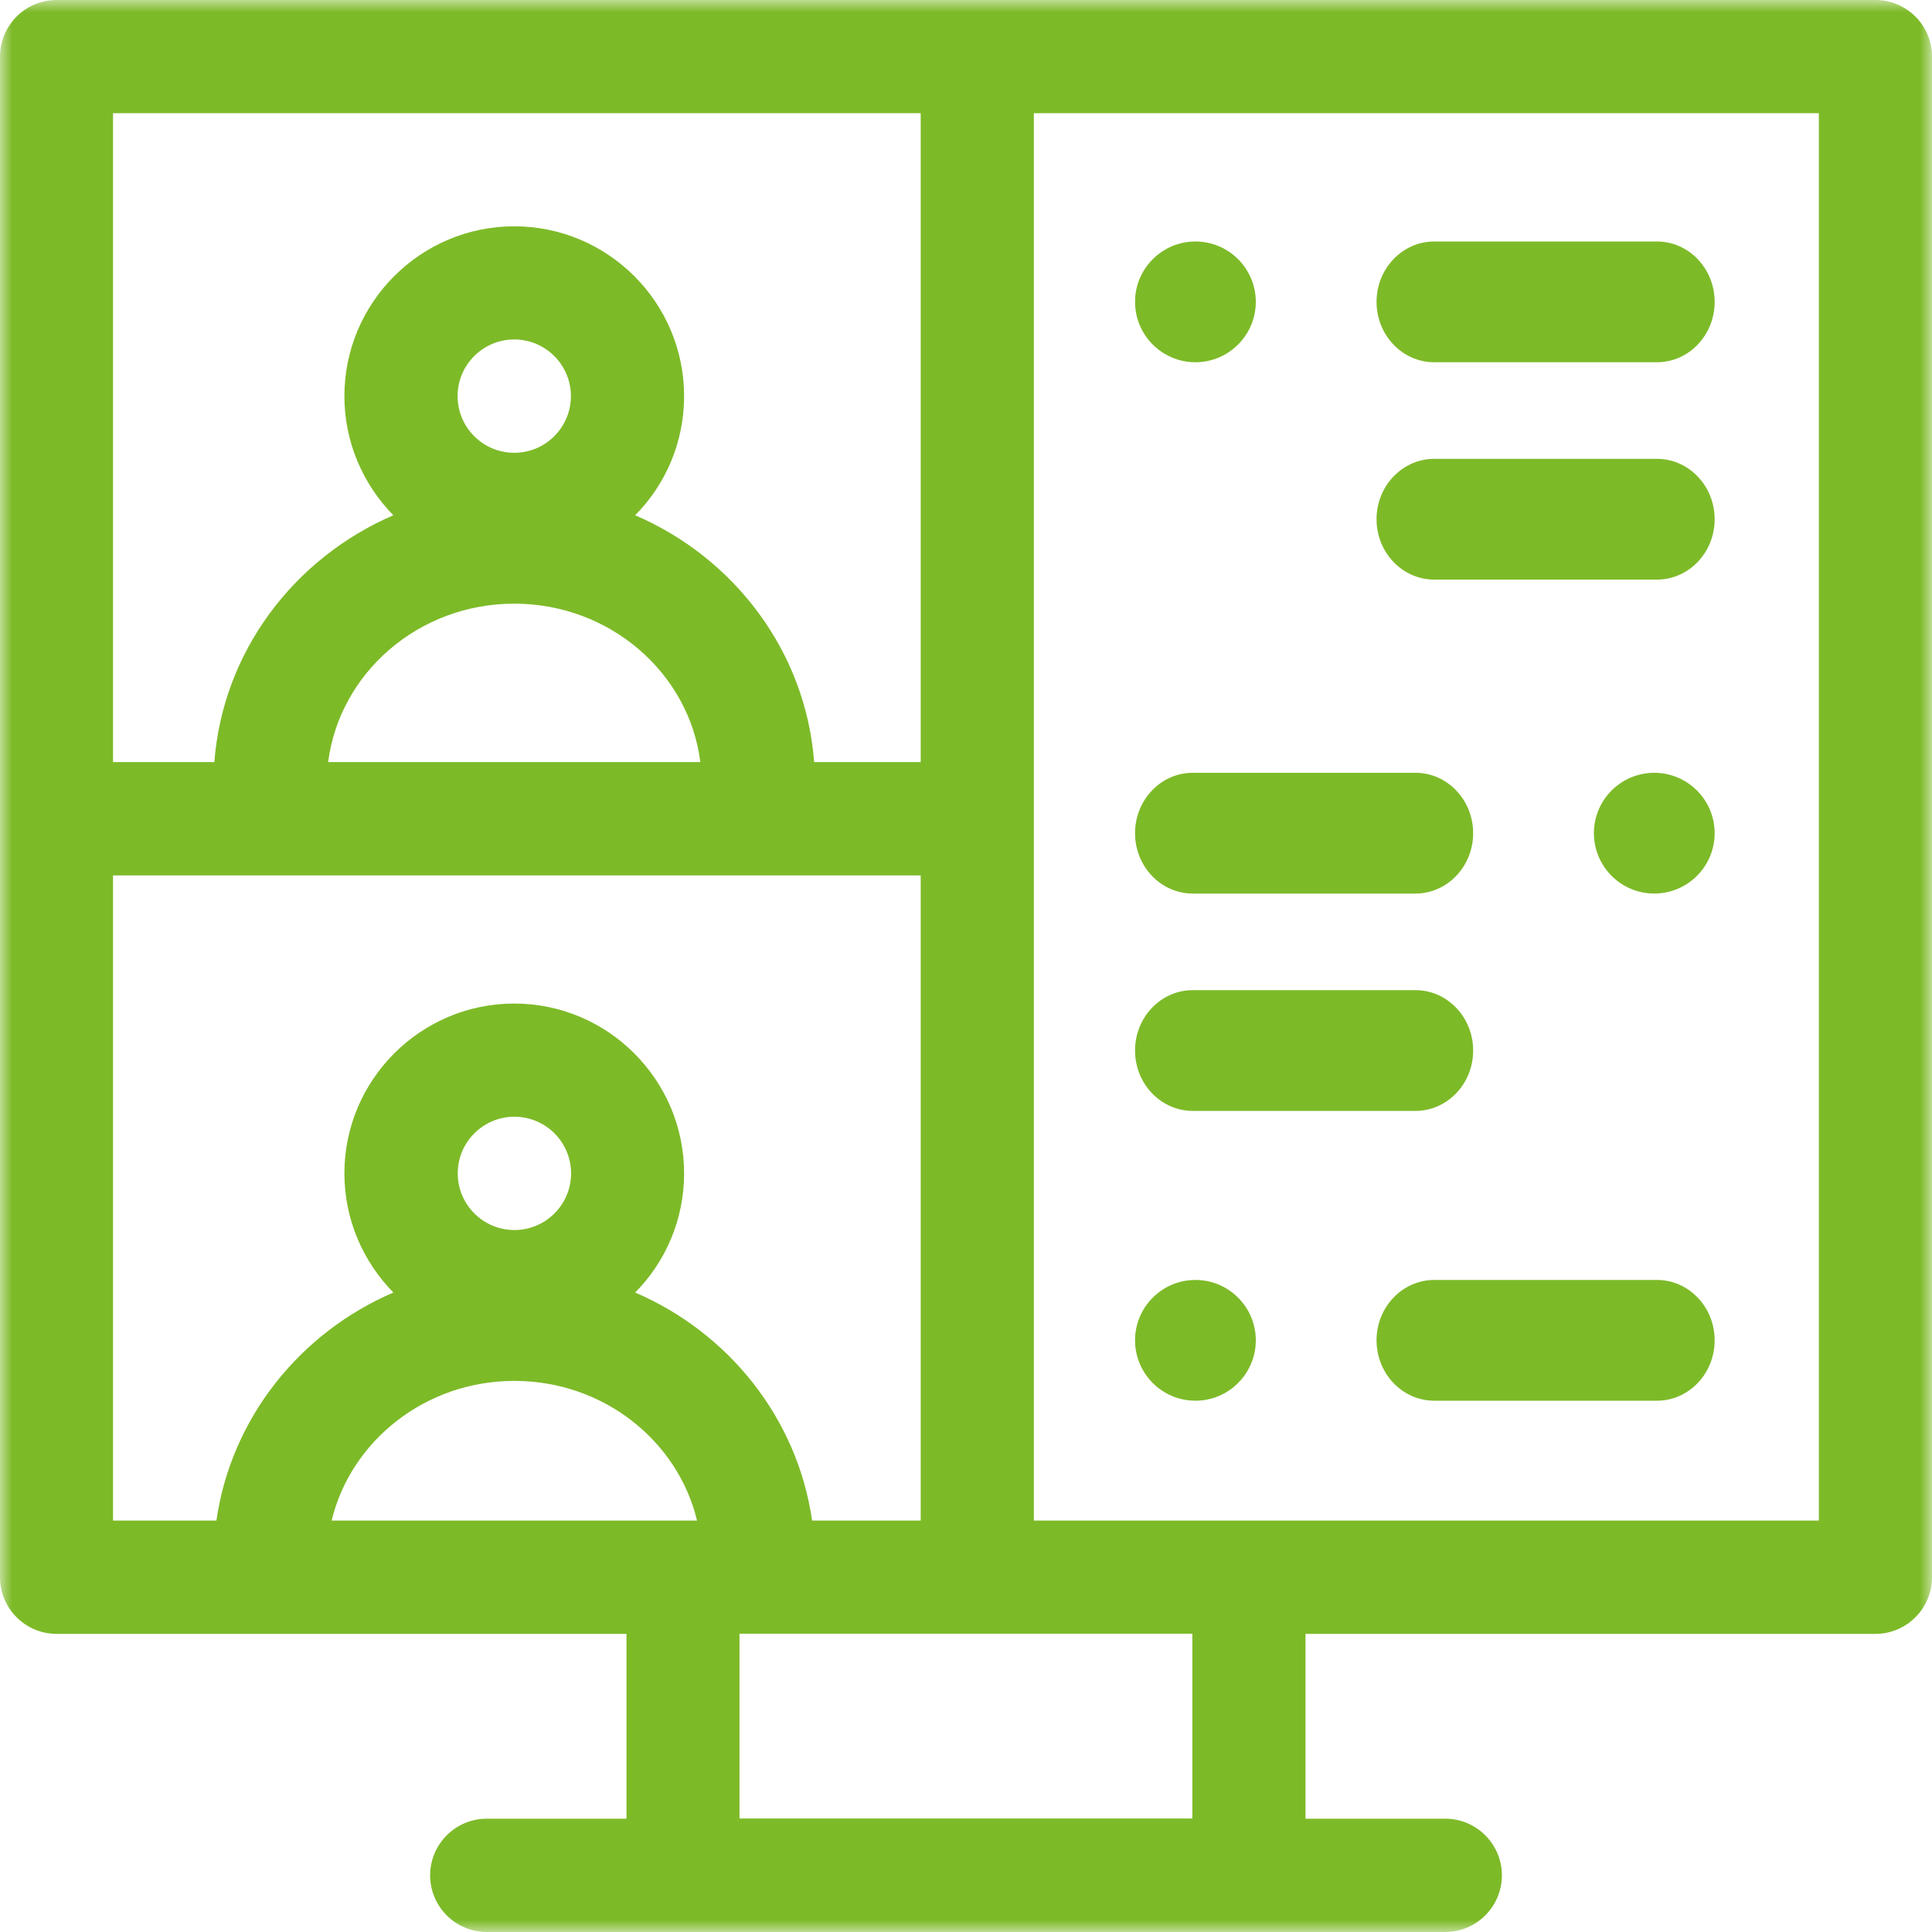
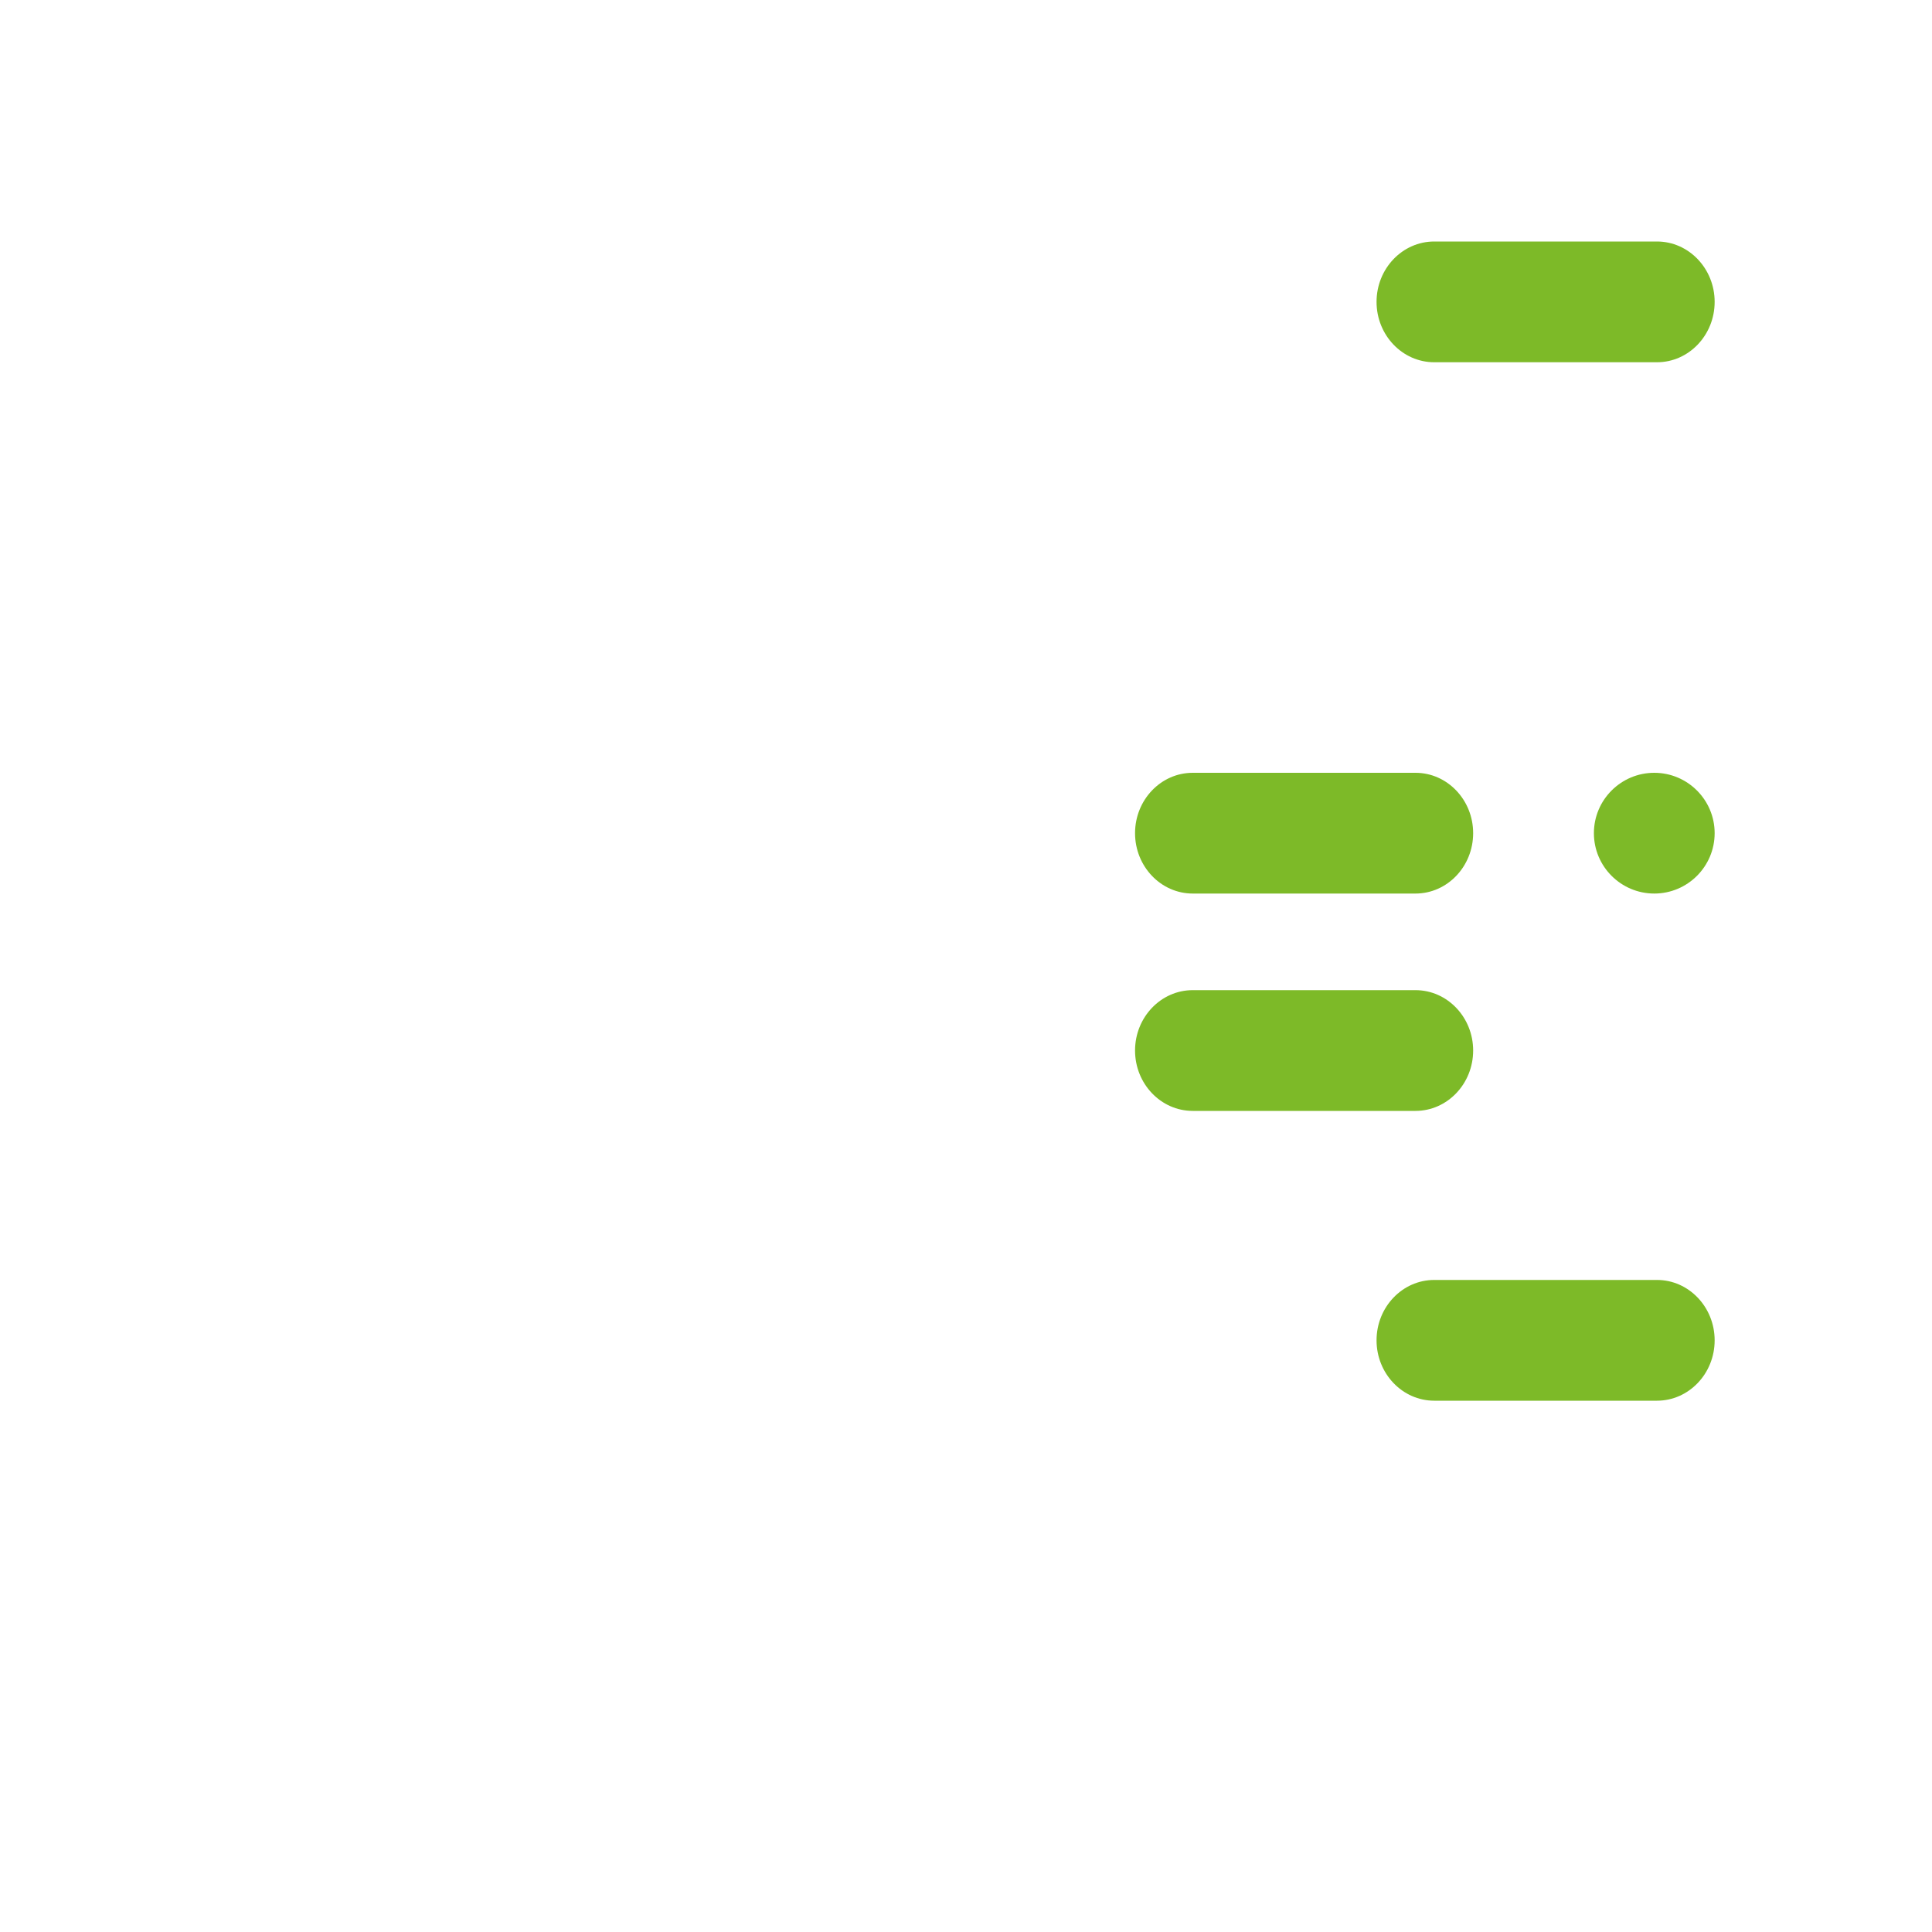
<svg xmlns="http://www.w3.org/2000/svg" width="80" height="80" viewBox="0 0 80 80" fill="none">
  <g clip-path="url(#clip0_26_6739)">
    <g clip-path="url(#clip1_26_6739)">
      <g clip-path="url(#clip2_26_6739)">
        <mask id="mask0_26_6739" style="mask-type:luminance" maskUnits="userSpaceOnUse" x="0" y="0" width="80" height="80">
          <path d="M80 0H0V80H80V0Z" fill="white" />
        </mask>
        <g mask="url(#mask0_26_6739)">
-           <path d="M77.66 0H2.346C2.105 0 1.869 0.039 1.647 0.105C0.693 0.399 0 1.294 0 2.346V65.31C0 66.603 1.052 67.656 2.346 67.656H25.941V75.308H20.157C18.863 75.308 17.811 76.36 17.811 77.654C17.811 78.948 18.863 80 20.157 80H28.281H51.719H59.843C61.137 80 62.19 78.948 62.19 77.654C62.19 76.36 61.137 75.308 59.843 75.308H54.059V67.656H77.654C78.948 67.656 80 66.603 80 65.31V2.346C80 1.052 78.954 0 77.654 0M4.686 4.686H38.124V31.557H33.712C33.366 26.983 30.412 23.101 26.301 21.336C27.556 20.069 28.327 18.324 28.327 16.402C28.327 12.527 25.17 9.371 21.294 9.371C17.418 9.371 14.261 12.527 14.261 16.402C14.261 18.324 15.039 20.062 16.288 21.336C12.177 23.107 9.222 26.983 8.876 31.557H4.68V4.686H4.686ZM13.588 31.557C14.059 27.865 17.333 24.996 21.294 24.996C25.255 24.996 28.536 27.865 29 31.557H13.582H13.588ZM21.294 18.749C20 18.749 18.948 17.697 18.948 16.402C18.948 15.109 20 14.056 21.294 14.056C22.588 14.056 23.64 15.109 23.64 16.402C23.64 17.697 22.588 18.749 21.294 18.749ZM4.686 36.249H38.124V62.964H33.627C33.02 58.729 30.177 55.187 26.301 53.521C27.556 52.253 28.327 50.508 28.327 48.587C28.327 44.712 25.17 41.555 21.294 41.555C17.418 41.555 14.261 44.712 14.261 48.587C14.261 50.508 15.039 52.246 16.288 53.521C12.412 55.187 9.569 58.729 8.961 62.964H4.68V36.249H4.686ZM21.301 50.933C20.006 50.933 18.954 49.881 18.954 48.587C18.954 47.293 20.006 46.241 21.301 46.241C22.595 46.241 23.647 47.293 23.647 48.587C23.647 49.881 22.595 50.933 21.301 50.933ZM21.301 57.18C24.98 57.18 28.065 59.65 28.863 62.964H13.732C14.529 59.657 17.621 57.18 21.294 57.18M30.621 67.649H49.373V75.301H30.621V67.649ZM75.314 62.964H42.81V4.686H75.314V62.964Z" fill="#7DBA28" />
-           <path d="M49.5 15C50.872 15 52 13.879 52 12.5C52 11.121 50.879 10 49.5 10C48.121 10 47 11.121 47 12.5C47 13.879 48.121 15 49.5 15Z" fill="#7DBA28" />
          <path d="M59.388 15H68.612C69.929 15 71 13.879 71 12.5C71 11.121 69.929 10 68.612 10H59.388C58.071 10 57 11.121 57 12.5C57 13.879 58.071 15 59.388 15Z" fill="#7DBA28" />
-           <path d="M59.388 24H68.612C69.929 24 71 22.879 71 21.5C71 20.121 69.929 19 68.612 19H59.388C58.071 19 57 20.121 57 21.5C57 22.879 58.071 24 59.388 24Z" fill="#7DBA28" />
-           <path d="M68.5 32C67.121 32 66 33.121 66 34.5C66 35.879 67.121 37 68.5 37C69.879 37 71 35.879 71 34.5C71 33.121 69.879 32 68.5 32Z" fill="#7DBA28" />
+           <path d="M68.5 32C67.121 32 66 33.121 66 34.5C66 35.879 67.121 37 68.5 37C69.879 37 71 35.879 71 34.5C71 33.121 69.879 32 68.5 32" fill="#7DBA28" />
          <path d="M49.388 37H58.612C59.929 37 61 35.879 61 34.5C61 33.121 59.929 32 58.612 32H49.388C48.071 32 47 33.121 47 34.5C47 35.879 48.071 37 49.388 37Z" fill="#7DBA28" />
          <path d="M49.388 46H58.612C59.929 46 61 44.879 61 43.5C61 42.121 59.929 41 58.612 41H49.388C48.071 41 47 42.121 47 43.5C47 44.879 48.071 46 49.388 46Z" fill="#7DBA28" />
-           <path d="M49.5 53C48.121 53 47 54.121 47 55.5C47 56.879 48.121 58 49.5 58C50.879 58 52 56.879 52 55.5C52 54.121 50.879 53 49.5 53Z" fill="#7DBA28" />
          <path d="M68.612 53H59.388C58.071 53 57 54.121 57 55.5C57 56.879 58.071 58 59.388 58H68.612C69.929 58 71 56.879 71 55.5C71 54.121 69.929 53 68.612 53Z" fill="#7DBA28" />
        </g>
      </g>
    </g>
  </g>
  <defs>
    <clipPath id="clip0_26_6739">
      <rect width="80" height="80" fill="white" />
    </clipPath>
    <clipPath id="clip1_26_6739">
      <rect width="80" height="80" fill="white" />
    </clipPath>
    <clipPath id="clip2_26_6739">
      <rect width="80" height="80" fill="white" />
    </clipPath>
  </defs>
</svg>